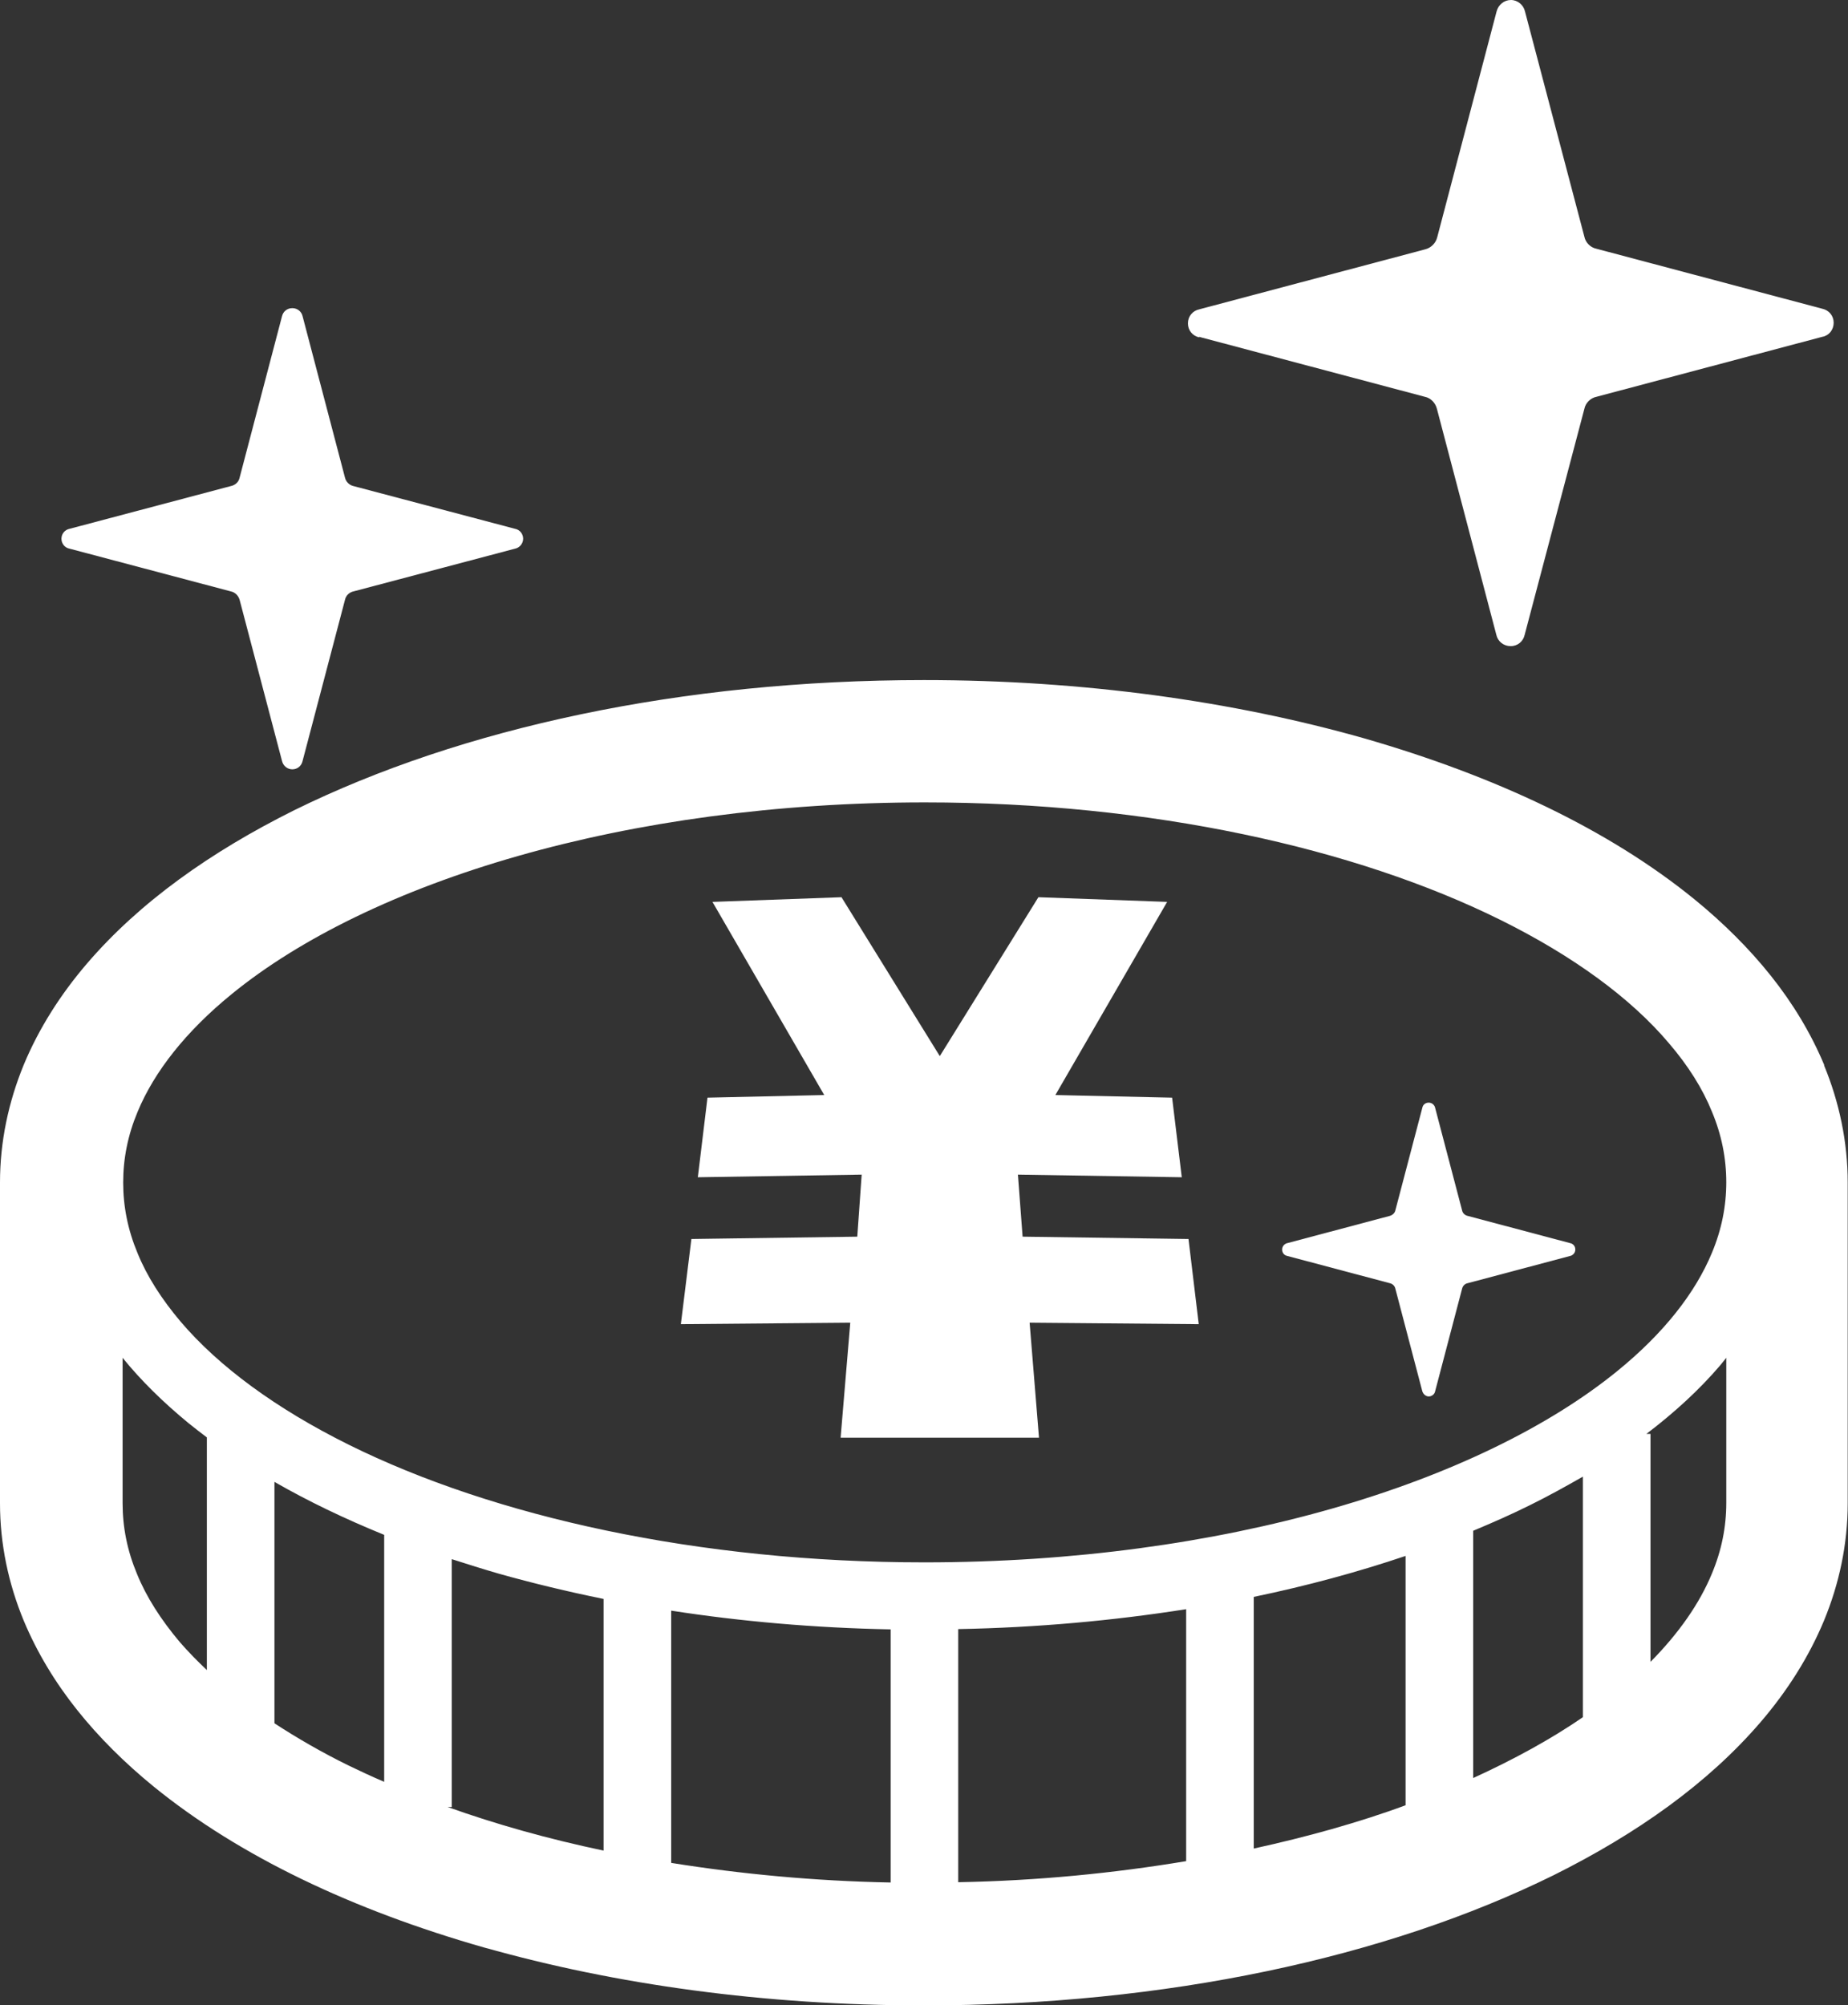
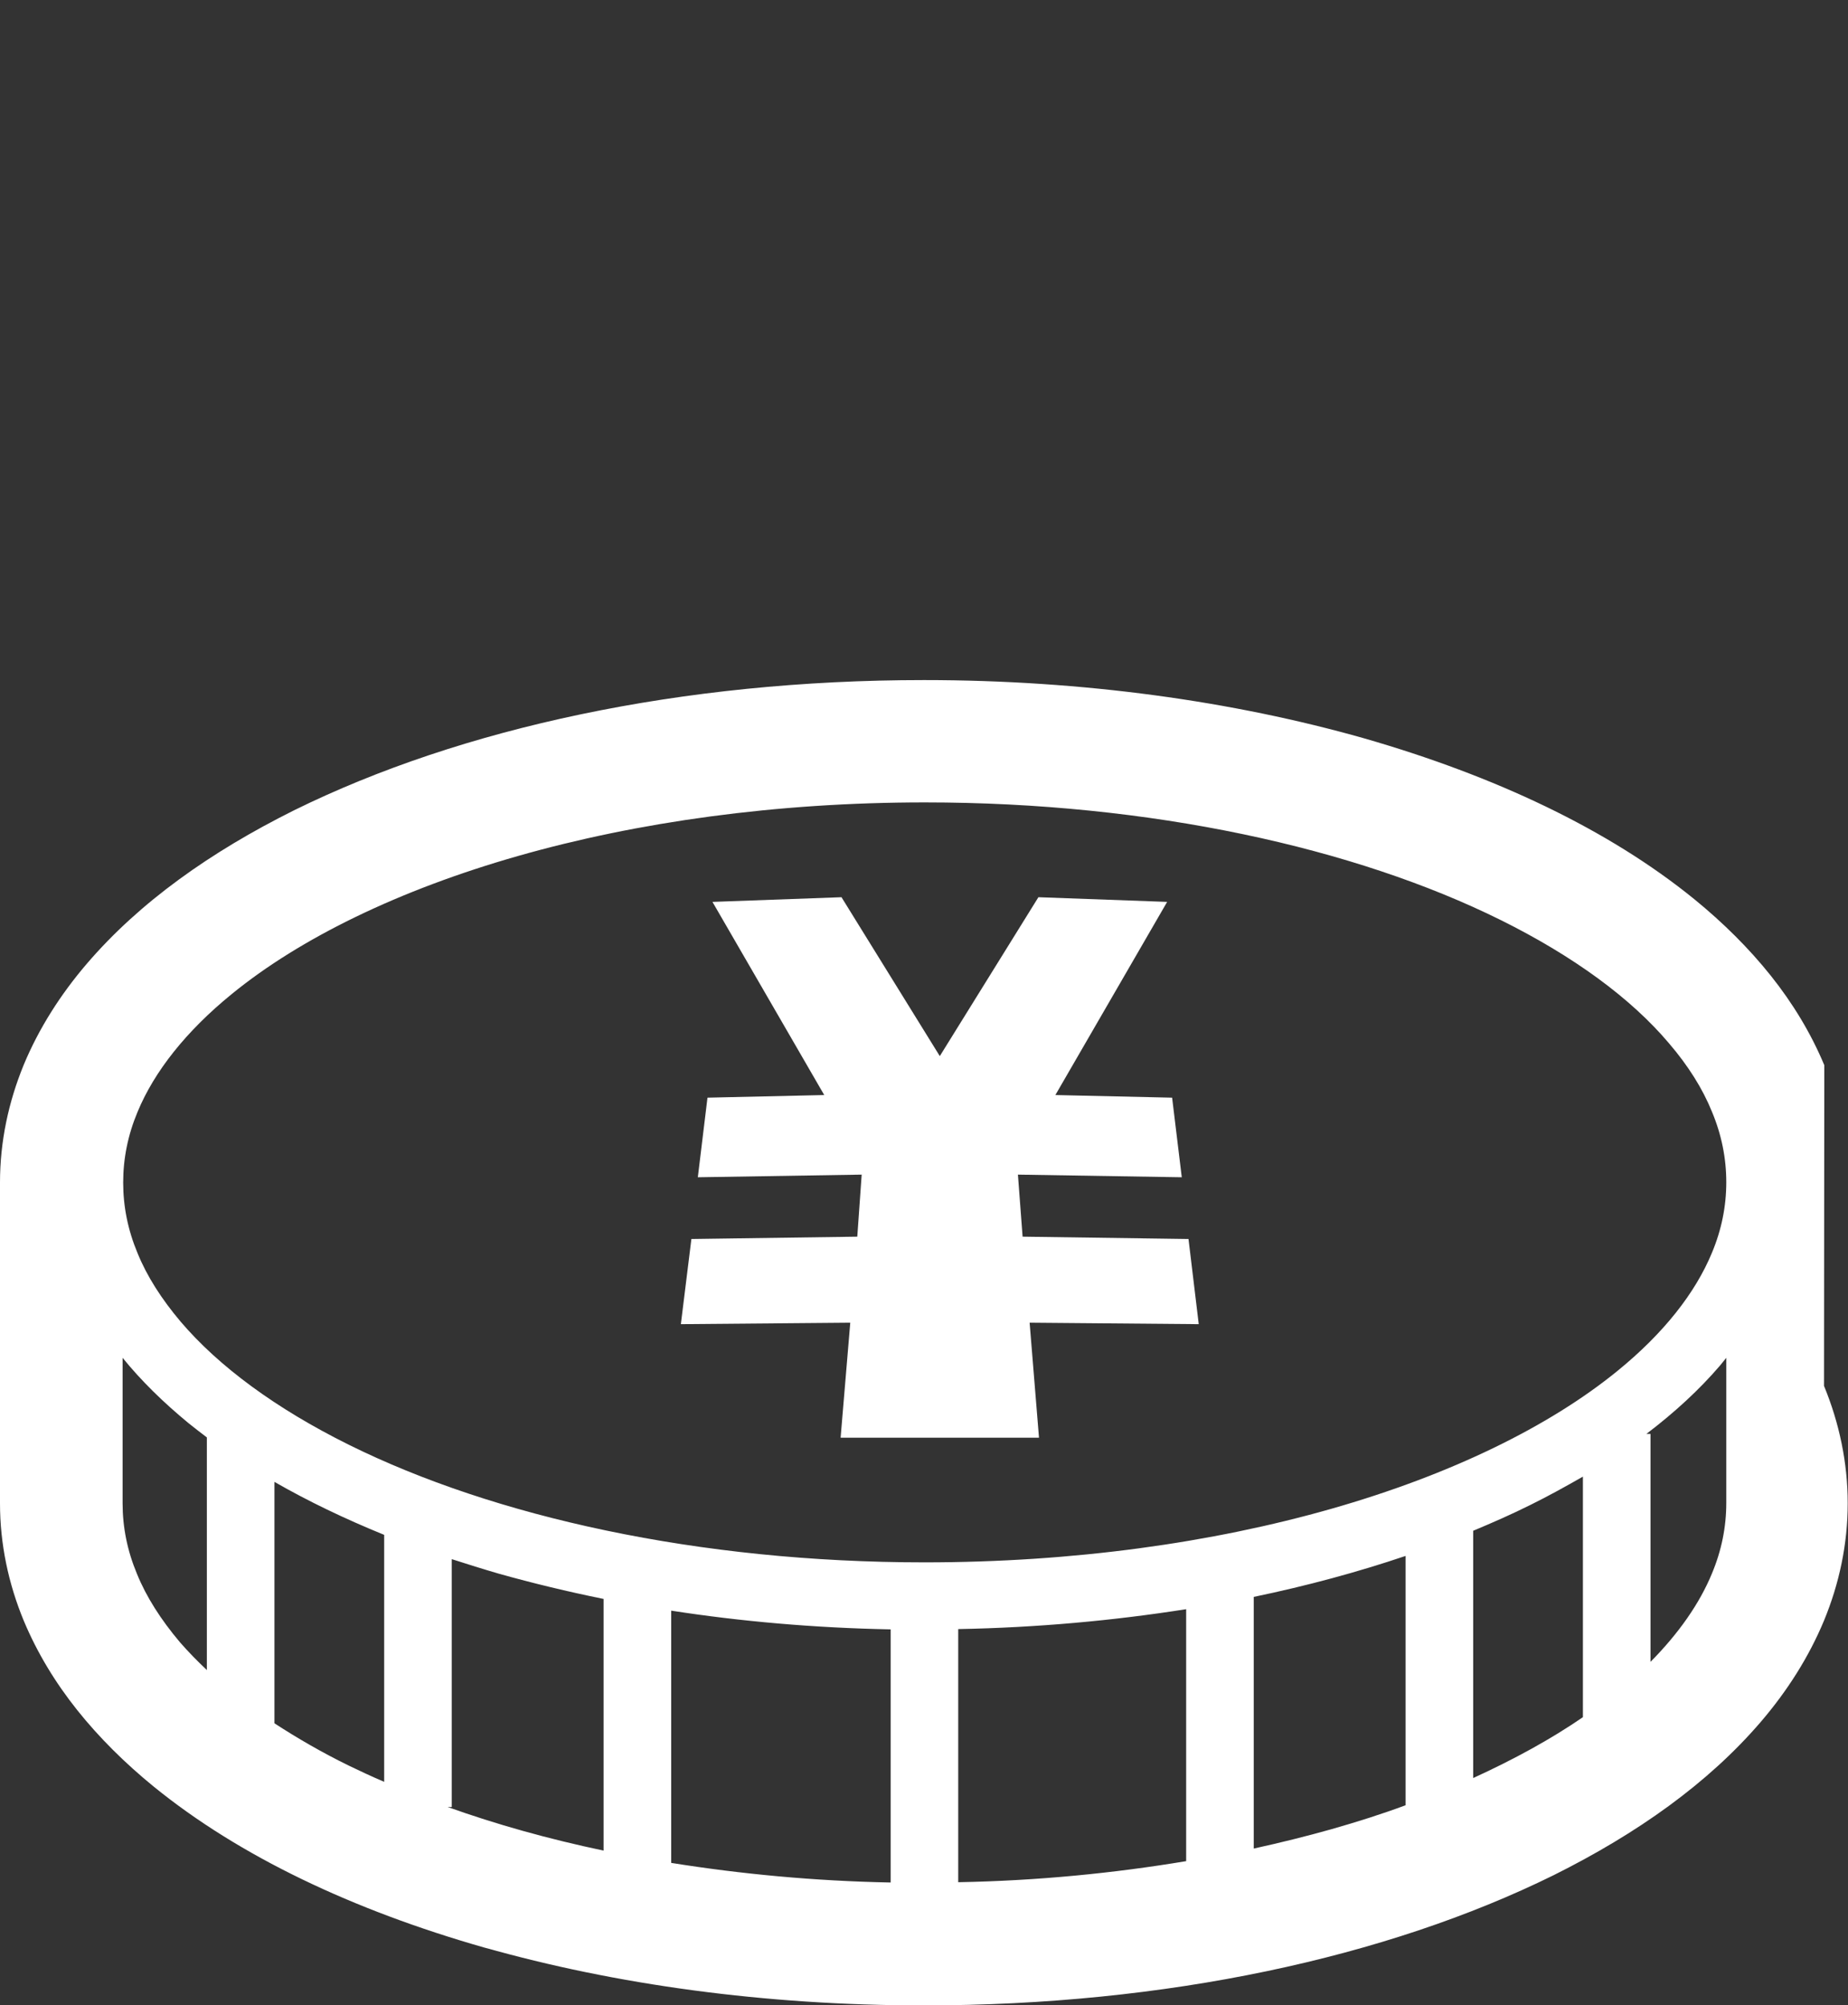
<svg xmlns="http://www.w3.org/2000/svg" id="b" width="63.16" height="68.52" viewBox="0 0 63.16 68.52">
  <rect x="0" y="0" width="63.16" height="68.52" fill="#333333" stroke="none" />
  <defs>
    <style>.d{fill:#fff;}</style>
  </defs>
  <g id="c">
    <g>
-       <path class="d" d="M40.98,11.51l7.72,2.05c.2,.04,.36,.21,.41,.41l2.03,7.72c.05,.23,.25,.39,.49,.39s.43-.16,.48-.39l2.04-7.72c.04-.2,.21-.37,.41-.41l7.72-2.05c.23-.04,.39-.24,.39-.48s-.16-.43-.39-.48l-7.72-2.05c-.2-.04-.37-.21-.41-.41L52.12,.39c-.05-.22-.25-.39-.48-.39s-.43,.16-.49,.39l-2.03,7.72c-.05,.2-.21,.36-.41,.41l-7.72,2.05c-.23,.05-.39,.24-.39,.48s.16,.43,.39,.48Z" />
-       <path class="d" d="M53.66,42.48l-3.5-.93c-.09-.02-.17-.09-.19-.19l-.92-3.5c-.02-.1-.11-.18-.22-.18s-.2,.07-.22,.18l-.92,3.5c-.02,.09-.09,.16-.19,.19l-3.5,.93c-.1,.02-.18,.11-.18,.22s.07,.2,.18,.22l3.5,.93c.09,.02,.17,.09,.19,.19l.92,3.5c.03,.1,.12,.18,.22,.18s.2-.07,.22-.18l.92-3.5c.02-.09,.09-.17,.19-.19l3.5-.93c.1-.02,.18-.11,.18-.22,0-.11-.07-.2-.18-.22Z" />
-       <path class="d" d="M2.38,18.75l5.51,1.46c.15,.03,.26,.15,.3,.29l1.45,5.51c.04,.16,.18,.28,.35,.28s.31-.11,.35-.28l1.45-5.51c.03-.15,.15-.26,.29-.29l5.52-1.46c.16-.03,.28-.18,.28-.34s-.11-.31-.28-.34l-5.52-1.46c-.14-.03-.26-.15-.29-.29l-1.45-5.52c-.04-.16-.18-.27-.35-.27s-.31,.11-.35,.27l-1.45,5.52c-.03,.15-.15,.26-.3,.29l-5.51,1.46c-.16,.03-.28,.17-.28,.34,0,.16,.11,.31,.28,.34Z" />
      <polygon class="d" points="40.62 42.34 34.95 42.26 34.79 40.14 40.39 40.23 40.06 37.51 36.07 37.42 39.89 30.82 35.49 30.66 32.12 36.09 28.76 30.66 24.35 30.82 28.17 37.42 24.18 37.51 23.85 40.23 29.45 40.14 29.3 42.26 23.63 42.34 23.27 45.25 29.06 45.2 28.73 49.13 29.23 49.13 32 49.13 32.24 49.13 35.01 49.13 35.51 49.13 35.19 45.2 40.97 45.25 40.62 42.34" />
-       <path class="d" d="M62.35,36.4c-.46-1.1-1.08-2.12-1.83-3.06-.75-.94-1.63-1.81-2.61-2.61l-.06-.05,.06,.05c-2.94-2.39-6.81-4.21-11.29-5.5h0c-4.48-1.27-9.6-1.99-15.04-1.99-4.15,0-8.1,.41-11.73,1.17-3.63,.76-6.94,1.87-9.8,3.28h0c-2.85,1.42-5.28,3.14-7.08,5.24l.03-.04-.03,.04c-.9,1.05-1.64,2.21-2.16,3.46C.29,37.66,0,39.01,0,40.41v10.96c0,1.4,.29,2.75,.81,4.01,.46,1.1,1.08,2.12,1.83,3.06,.75,.94,1.63,1.81,2.61,2.61h0c2.94,2.39,6.81,4.22,11.29,5.5h0l.29,.08-.28-.08c4.48,1.27,9.59,1.98,15.02,1.98h0c4.14,0,8.1-.41,11.73-1.17,3.63-.76,6.94-1.87,9.8-3.28h0c2.85-1.42,5.28-3.14,7.08-5.24h0c.9-1.05,1.64-2.21,2.16-3.46l-.03,.08,.03-.08c.52-1.26,.81-2.61,.81-4.01v-10.96c0-1.39-.29-2.75-.81-4.01ZM7.07,57.07c-.33-.31-.64-.63-.92-.95-.65-.77-1.15-1.55-1.47-2.34-.33-.79-.49-1.59-.49-2.41v-4.97c.64,.79,1.4,1.53,2.25,2.23,.21,.17,.42,.33,.63,.49v7.95Zm6.06,3.82c-.42-.18-.83-.37-1.22-.56-.92-.45-1.76-.94-2.53-1.44v-8.25c1.15,.66,2.4,1.26,3.75,1.81v8.45Zm7.5,2.35c-1.9-.4-3.68-.9-5.33-1.49h.14v-8.47c.53,.17,1.07,.34,1.62,.5,1.14,.32,2.34,.61,3.57,.86v8.61Zm9.81,1.09c-2.61-.05-5.12-.29-7.5-.67v-8.62c2.39,.37,4.9,.59,7.5,.64v8.66Zm10.1-.73c-2.46,.41-5.07,.67-7.79,.72v-8.65c2.7-.05,5.31-.29,7.79-.68v8.61Zm7.5-1.91c-.81,.3-1.66,.57-2.54,.82-.85,.24-1.74,.46-2.65,.66v-8.6c1.83-.38,3.56-.85,5.19-1.4v8.52Zm6.06-3.01c-1.09,.75-2.35,1.44-3.75,2.08v-8.45c.67-.28,1.33-.57,1.95-.88,.63-.31,1.22-.64,1.8-.97v8.23Zm4.9-7.32c0,.82-.16,1.62-.49,2.41-.42,1.02-1.13,2.04-2.1,3.02v-7.79h-.14c.96-.73,1.81-1.51,2.52-2.34,.07-.09,.14-.17,.21-.26v4.97h0Zm-.49-8.55c-.57,1.38-1.66,2.76-3.22,4.03-2.34,1.91-5.72,3.56-9.79,4.72-4.07,1.16-8.82,1.83-13.9,1.83-7.73,0-14.72-1.56-19.68-4.02-2.48-1.23-4.44-2.67-5.75-4.21-.65-.77-1.15-1.55-1.47-2.34-.33-.79-.49-1.59-.49-2.41s.16-1.62,.49-2.41c.57-1.38,1.66-2.76,3.22-4.03,2.34-1.91,5.72-3.56,9.79-4.72,4.07-1.16,8.82-1.83,13.9-1.83,7.73,0,14.72,1.56,19.68,4.02,2.48,1.23,4.45,2.67,5.75,4.21,.66,.77,1.15,1.55,1.47,2.34,.33,.79,.49,1.59,.49,2.41s-.16,1.62-.49,2.41Z" />
+       <path class="d" d="M62.35,36.4c-.46-1.1-1.08-2.12-1.83-3.06-.75-.94-1.63-1.81-2.61-2.61l-.06-.05,.06,.05c-2.94-2.39-6.81-4.21-11.29-5.5h0c-4.48-1.27-9.6-1.99-15.04-1.99-4.15,0-8.1,.41-11.73,1.17-3.63,.76-6.94,1.87-9.8,3.28h0c-2.85,1.42-5.28,3.14-7.08,5.24l.03-.04-.03,.04c-.9,1.05-1.64,2.21-2.16,3.46C.29,37.66,0,39.01,0,40.41v10.96c0,1.4,.29,2.75,.81,4.01,.46,1.1,1.08,2.12,1.83,3.06,.75,.94,1.63,1.81,2.61,2.61h0c2.94,2.39,6.81,4.22,11.29,5.5h0l.29,.08-.28-.08c4.48,1.27,9.59,1.98,15.02,1.98h0c4.14,0,8.1-.41,11.73-1.17,3.63-.76,6.94-1.87,9.8-3.28h0c2.85-1.42,5.28-3.14,7.08-5.24h0c.9-1.05,1.64-2.21,2.16-3.46l-.03,.08,.03-.08c.52-1.26,.81-2.61,.81-4.01c0-1.39-.29-2.75-.81-4.01ZM7.07,57.07c-.33-.31-.64-.63-.92-.95-.65-.77-1.15-1.55-1.47-2.34-.33-.79-.49-1.59-.49-2.41v-4.97c.64,.79,1.4,1.53,2.25,2.23,.21,.17,.42,.33,.63,.49v7.95Zm6.06,3.82c-.42-.18-.83-.37-1.22-.56-.92-.45-1.76-.94-2.53-1.44v-8.25c1.15,.66,2.4,1.26,3.75,1.81v8.45Zm7.5,2.35c-1.9-.4-3.68-.9-5.33-1.49h.14v-8.47c.53,.17,1.07,.34,1.62,.5,1.14,.32,2.34,.61,3.57,.86v8.61Zm9.81,1.09c-2.61-.05-5.12-.29-7.5-.67v-8.62c2.39,.37,4.9,.59,7.5,.64v8.66Zm10.1-.73c-2.46,.41-5.07,.67-7.79,.72v-8.65c2.7-.05,5.31-.29,7.79-.68v8.61Zm7.5-1.91c-.81,.3-1.66,.57-2.54,.82-.85,.24-1.74,.46-2.65,.66v-8.6c1.83-.38,3.56-.85,5.19-1.4v8.52Zm6.06-3.01c-1.09,.75-2.35,1.44-3.75,2.08v-8.45c.67-.28,1.33-.57,1.95-.88,.63-.31,1.22-.64,1.8-.97v8.23Zm4.9-7.32c0,.82-.16,1.62-.49,2.41-.42,1.02-1.13,2.04-2.1,3.02v-7.79h-.14c.96-.73,1.81-1.51,2.52-2.34,.07-.09,.14-.17,.21-.26v4.97h0Zm-.49-8.55c-.57,1.38-1.66,2.76-3.22,4.03-2.34,1.91-5.72,3.56-9.79,4.72-4.07,1.16-8.82,1.83-13.9,1.83-7.73,0-14.72-1.56-19.68-4.02-2.48-1.23-4.44-2.67-5.75-4.21-.65-.77-1.15-1.55-1.47-2.34-.33-.79-.49-1.59-.49-2.41s.16-1.62,.49-2.41c.57-1.38,1.66-2.76,3.22-4.03,2.34-1.91,5.72-3.56,9.79-4.72,4.07-1.16,8.82-1.83,13.9-1.83,7.73,0,14.72,1.56,19.68,4.02,2.48,1.23,4.45,2.67,5.75,4.21,.66,.77,1.15,1.55,1.47,2.34,.33,.79,.49,1.59,.49,2.41s-.16,1.62-.49,2.41Z" />
    </g>
  </g>
</svg>